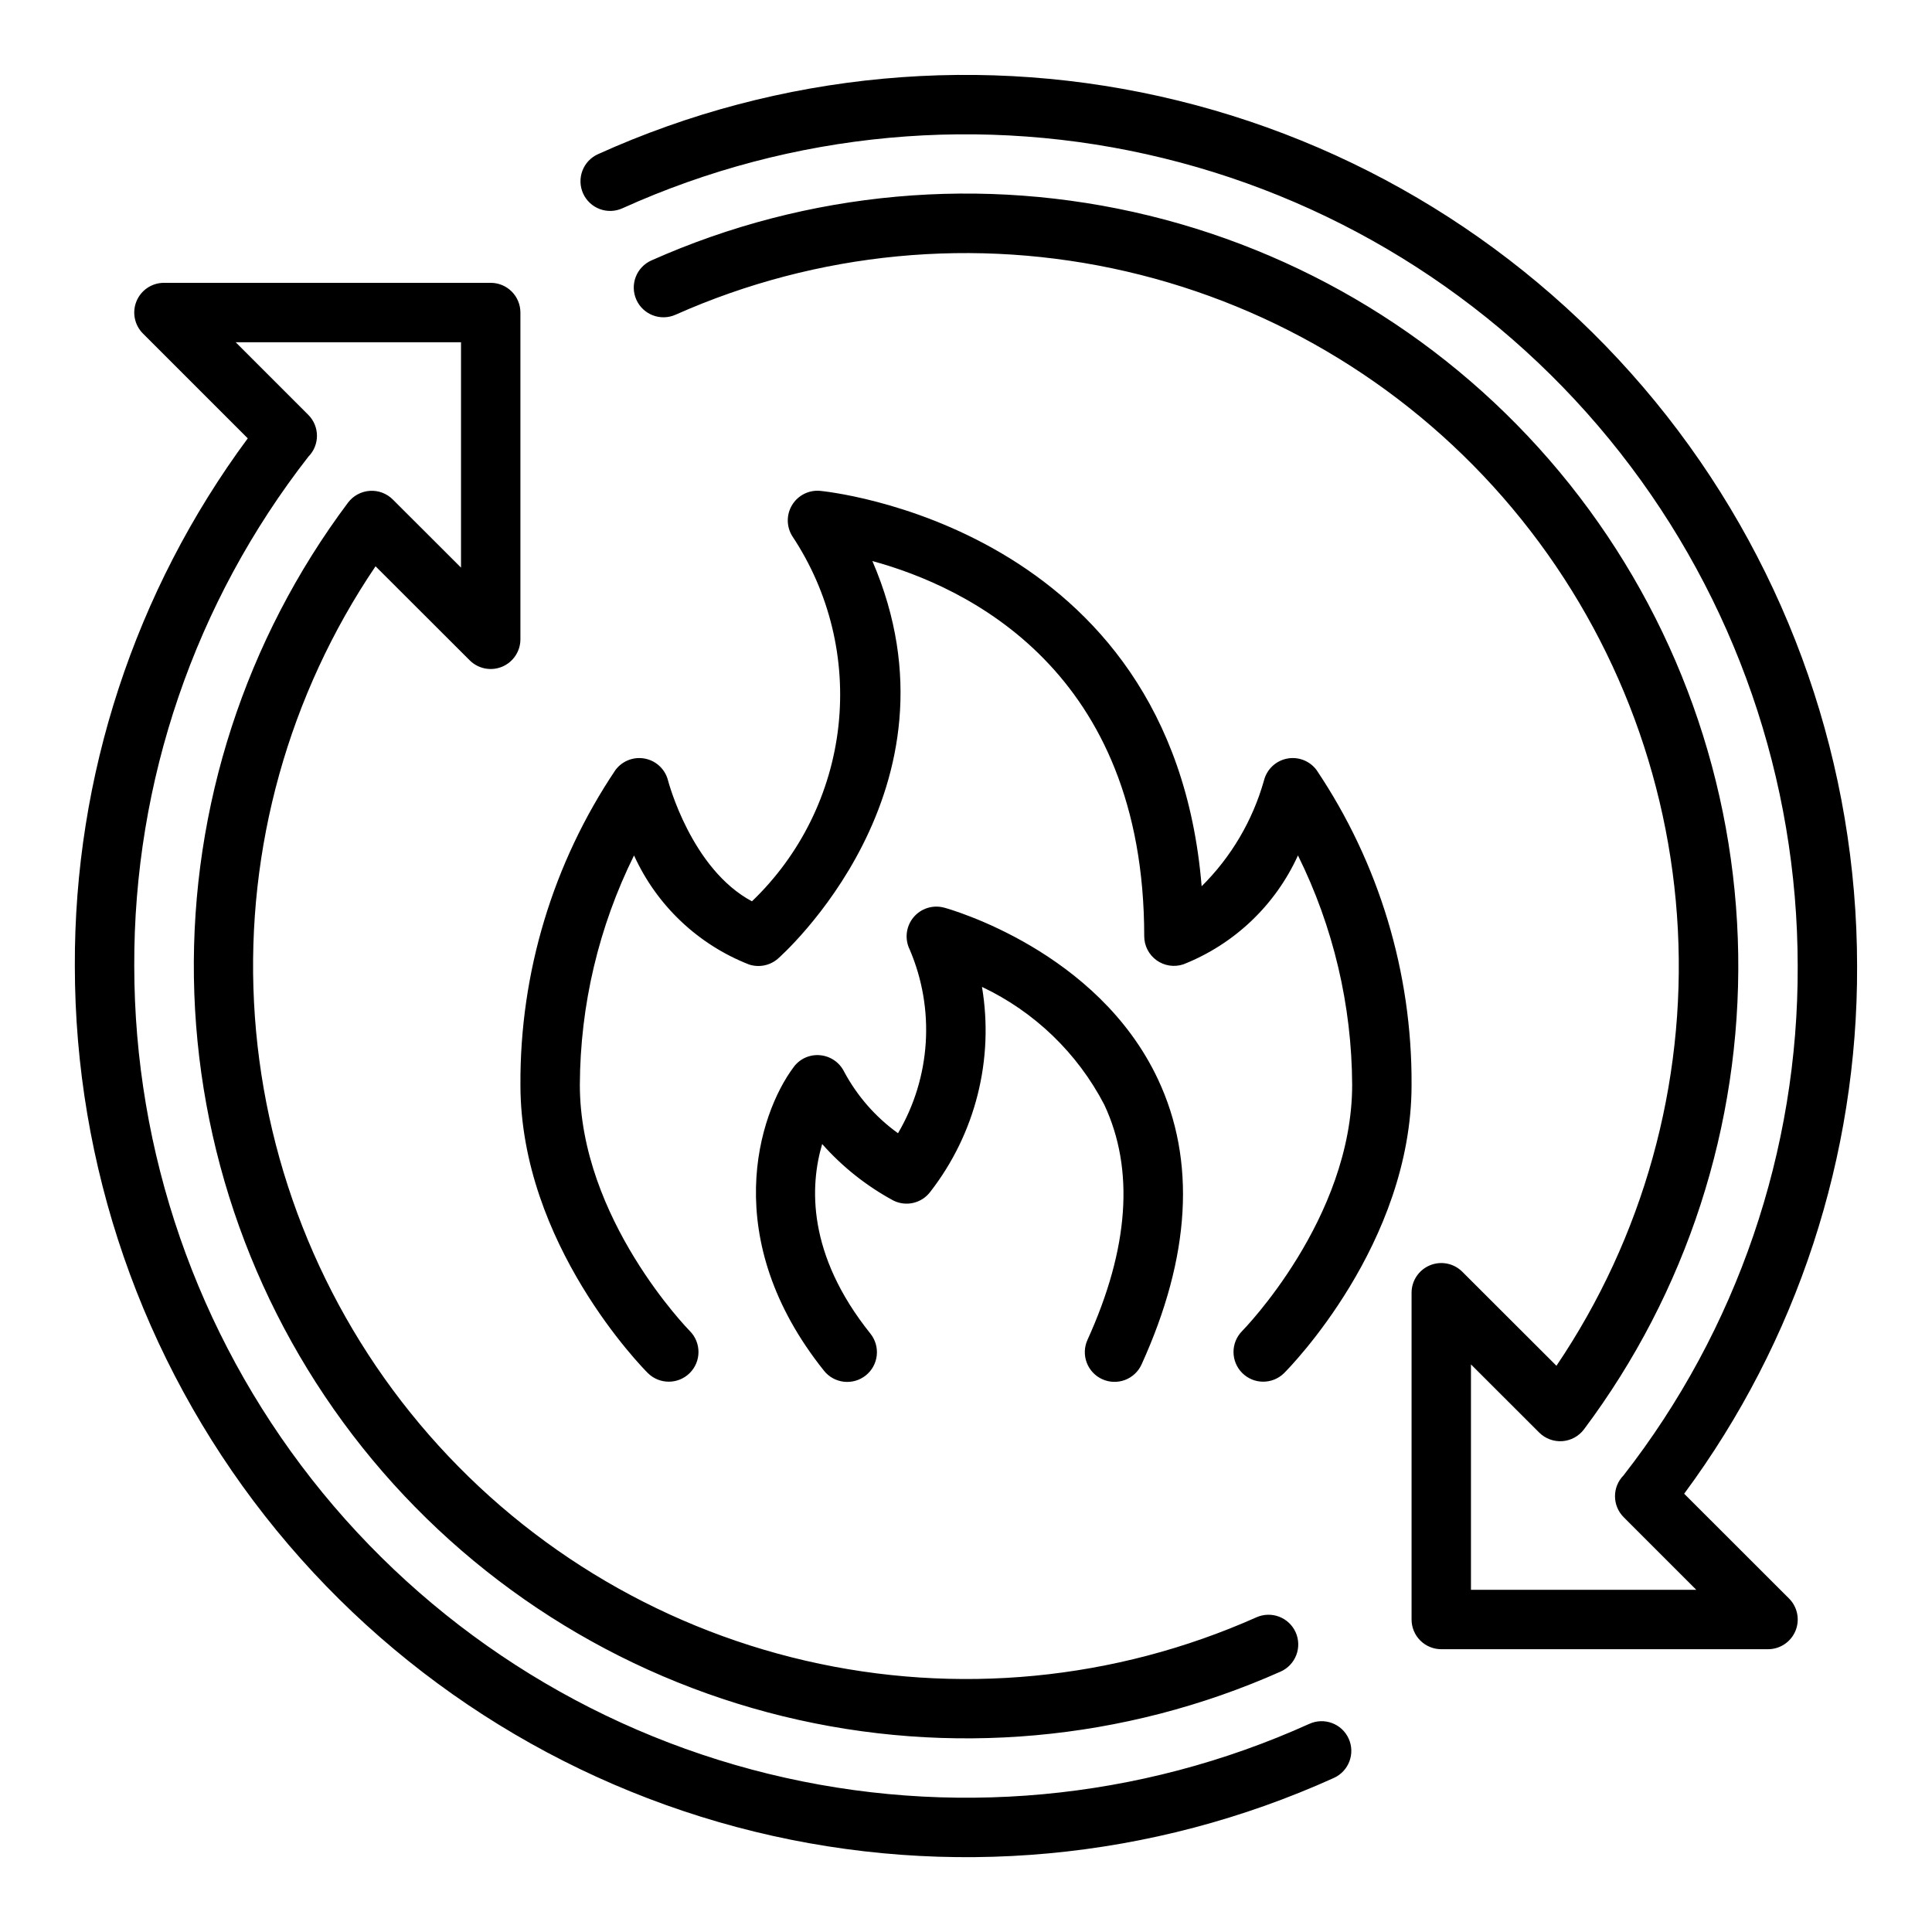
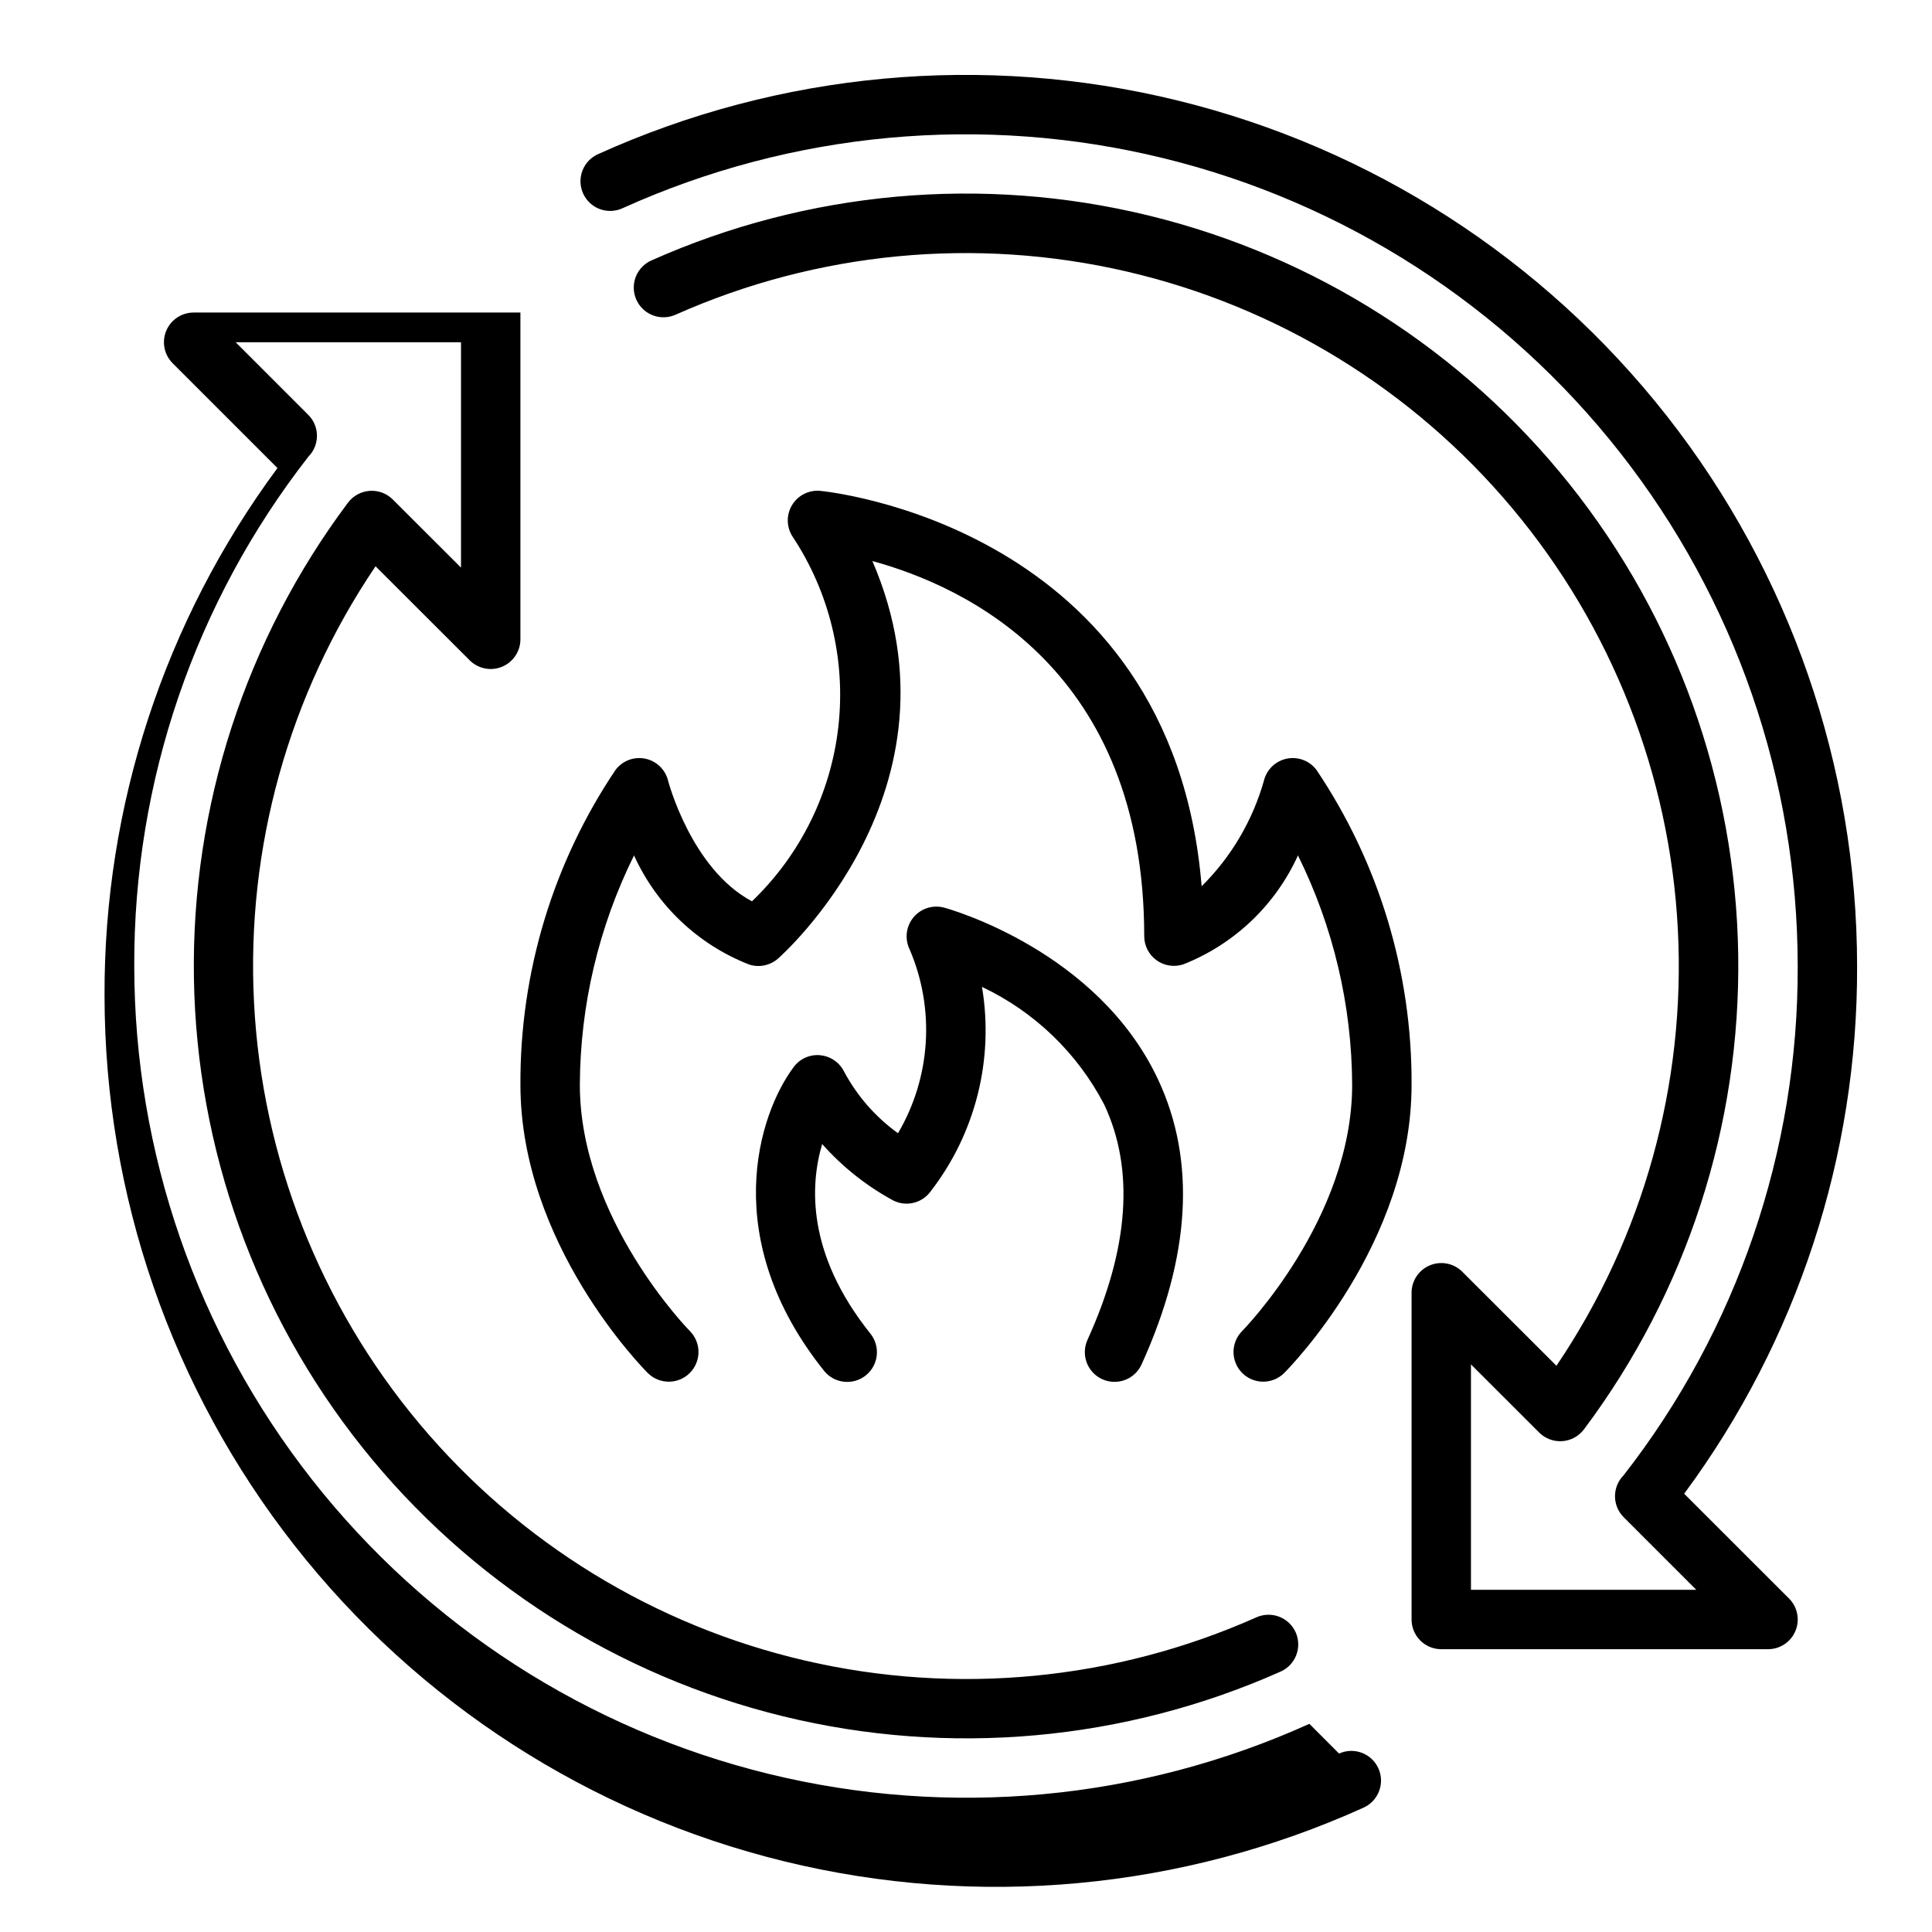
<svg xmlns="http://www.w3.org/2000/svg" fill="#000000" width="800px" height="800px" version="1.1" viewBox="144 144 512 512">
-   <path d="m618.11 567.62c2.25 2.25 2.926 5.637 1.707 8.578-1.219 2.941-4.09 4.859-7.273 4.859h-86.594c-2.086 0-4.09-0.828-5.566-2.305-1.477-1.477-2.305-3.481-2.305-5.566v-86.594c0-3.184 1.918-6.051 4.859-7.269 2.941-1.223 6.324-0.551 8.578 1.695l24.957 24.926c22.992-34.012 34.289-74.586 32.176-115.59-2.109-41-17.516-80.199-43.887-111.67-26.367-31.469-62.266-53.496-102.27-62.75s-81.922-5.231-119.43 11.457c-1.91 0.859-4.078 0.926-6.035 0.18-1.953-0.742-3.535-2.234-4.387-4.144-0.855-1.91-0.914-4.082-0.164-6.035s2.246-3.527 4.16-4.375c41.406-18.449 87.762-22.629 131.8-11.895 44.039 10.738 83.27 35.789 111.54 71.223 28.27 35.438 43.98 79.25 44.668 124.58 0.684 45.324-13.691 89.594-40.875 125.87-1.371 1.824-3.461 2.965-5.738 3.129-2.273 0.16-4.508-0.668-6.125-2.277l-18.086-18.066v59.734h59.715l-19.234-19.234c-3.062-3.059-3.078-8.016-0.039-11.094 30.074-38.555 46.328-86.09 46.148-134.98-0.027-49.34-16.602-97.246-47.07-136.05-30.465-38.812-73.066-66.285-120.99-78.027-47.922-11.742-98.398-7.074-143.36 13.25-1.902 0.875-4.074 0.957-6.035 0.227-1.961-0.73-3.551-2.215-4.418-4.121-0.863-1.906-0.934-4.078-0.191-6.039 0.738-1.957 2.231-3.539 4.141-4.394 48.168-21.789 102.25-26.797 153.6-14.219 51.352 12.578 96.996 42.016 129.64 83.598s50.398 92.914 50.426 145.78c0.18 50.332-15.891 99.379-45.828 139.84zm-127.11 33.211c-44.957 20.328-95.434 24.992-143.36 13.25s-90.523-39.215-120.99-78.023c-30.469-38.812-47.039-86.715-47.07-136.05-0.176-48.895 16.074-96.434 46.148-134.99 3.043-3.078 3.023-8.035-0.039-11.09l-19.234-19.234h59.719v59.73l-18.09-18.066c-1.617-1.609-3.852-2.438-6.125-2.273-2.277 0.164-4.367 1.305-5.738 3.129-27.164 36.277-41.523 80.543-40.832 125.86 0.695 45.316 16.406 89.121 44.672 124.55 28.266 35.43 67.484 60.477 111.52 71.223 44.027 10.742 90.379 6.574 131.79-11.855 1.91-0.848 3.406-2.422 4.156-4.375s0.691-4.125-0.16-6.035c-0.855-1.91-2.434-3.398-4.391-4.144-1.953-0.742-4.125-0.68-6.035 0.18-37.508 16.703-79.441 20.734-119.45 11.484-40.008-9.25-75.914-31.277-102.29-62.75s-41.777-70.68-43.883-111.69c-2.109-41.008 9.199-81.586 32.207-115.59l24.953 24.922c2.254 2.246 5.641 2.918 8.578 1.699 2.941-1.223 4.859-4.09 4.859-7.273v-86.594c0-2.086-0.828-4.09-2.305-5.566-1.477-1.477-3.481-2.305-5.566-2.305h-86.594c-3.184 0-6.055 1.918-7.273 4.859-1.215 2.941-0.543 6.328 1.707 8.578l27.777 27.777c-29.934 40.461-46.008 89.508-45.828 139.84 0.027 52.863 17.781 104.2 50.426 145.78 32.645 41.586 78.293 71.02 129.64 83.598s105.43 7.57 153.6-14.219c3.957-1.797 5.707-6.461 3.914-10.418-1.797-3.957-6.461-5.707-10.418-3.91zm-169.96-249.97c-0.73-2.949-3.098-5.211-6.074-5.812-2.977-0.602-6.035 0.566-7.856 3-16.57 24.66-25.348 53.73-25.191 83.441 0 42.137 32.41 75.039 33.793 76.414v-0.004c3.082 3.031 8.027 3.012 11.082-0.039 3.059-3.055 3.082-8 0.059-11.082-0.293-0.293-29.188-29.773-29.188-65.289 0.086-21.098 5-41.891 14.359-60.793 6.004 13.234 16.938 23.605 30.473 28.902 2.625 0.867 5.512 0.297 7.609-1.496 0.555-0.477 51.16-44.965 25.086-105.42 25.055 6.828 72.023 29.004 72.039 99.414 0 2.531 1.219 4.906 3.273 6.387 2.055 1.477 4.695 1.879 7.098 1.074 13.484-5.316 24.375-15.668 30.371-28.863 9.359 18.902 14.273 39.695 14.363 60.793 0 35.516-28.898 64.996-29.191 65.289-3.023 3.082-2.996 8.027 0.059 11.082 3.055 3.051 8 3.07 11.082 0.039 1.383-1.375 33.793-34.277 33.793-76.41 0.156-29.711-8.617-58.781-25.191-83.441-1.82-2.434-4.879-3.602-7.856-3s-5.34 2.863-6.074 5.812c-2.996 10.605-8.684 20.254-16.512 28.008-7.844-95.855-100.18-104.71-101.15-104.79-2.969-0.25-5.824 1.199-7.375 3.746-1.551 2.543-1.531 5.742 0.047 8.27 9.852 14.82 14.176 32.633 12.223 50.32-1.957 17.691-10.066 34.129-22.914 46.441-16.09-8.57-22.172-31.758-22.234-31.996zm115.06 158.64c1.902 0.863 4.066 0.938 6.023 0.207 1.953-0.734 3.539-2.211 4.402-4.113 13-28.605 14.469-54.02 4.359-75.555-15.996-34.07-55.027-45.055-56.688-45.512v0.004c-2.988-0.805-6.168 0.215-8.137 2.602-1.965 2.391-2.352 5.707-0.988 8.484 6.769 15.801 5.621 33.879-3.09 48.699-5.957-4.285-10.848-9.879-14.301-16.352-1.223-2.438-3.617-4.07-6.336-4.32-2.719-0.262-5.379 0.922-7 3.121-9.434 12.578-19.902 45.586 8.02 80.488h-0.004c1.305 1.637 3.203 2.688 5.285 2.918 2.078 0.234 4.164-0.367 5.797-1.676 1.633-1.305 2.68-3.207 2.906-5.289 0.23-2.078-0.379-4.16-1.688-5.793-16.898-21.109-16.012-39.289-12.777-50.238 5.359 6.055 11.742 11.121 18.852 14.969 3.402 1.707 7.539 0.73 9.816-2.32 11.949-15.391 16.914-35.078 13.684-54.289 13.918 6.586 25.297 17.543 32.402 31.203 8.055 17.16 6.559 38.129-4.445 62.34l0.004-0.004c-0.867 1.902-0.941 4.066-0.207 6.023 0.73 1.953 2.211 3.539 4.109 4.402z" />
+   <path d="m618.11 567.62c2.25 2.25 2.926 5.637 1.707 8.578-1.219 2.941-4.09 4.859-7.273 4.859h-86.594c-2.086 0-4.09-0.828-5.566-2.305-1.477-1.477-2.305-3.481-2.305-5.566v-86.594c0-3.184 1.918-6.051 4.859-7.269 2.941-1.223 6.324-0.551 8.578 1.695l24.957 24.926c22.992-34.012 34.289-74.586 32.176-115.59-2.109-41-17.516-80.199-43.887-111.67-26.367-31.469-62.266-53.496-102.27-62.75s-81.922-5.231-119.43 11.457c-1.91 0.859-4.078 0.926-6.035 0.18-1.953-0.742-3.535-2.234-4.387-4.144-0.855-1.91-0.914-4.082-0.164-6.035s2.246-3.527 4.16-4.375c41.406-18.449 87.762-22.629 131.8-11.895 44.039 10.738 83.27 35.789 111.54 71.223 28.27 35.438 43.98 79.25 44.668 124.58 0.684 45.324-13.691 89.594-40.875 125.87-1.371 1.824-3.461 2.965-5.738 3.129-2.273 0.16-4.508-0.668-6.125-2.277l-18.086-18.066v59.734h59.715l-19.234-19.234c-3.062-3.059-3.078-8.016-0.039-11.094 30.074-38.555 46.328-86.09 46.148-134.98-0.027-49.34-16.602-97.246-47.07-136.05-30.465-38.812-73.066-66.285-120.99-78.027-47.922-11.742-98.398-7.074-143.36 13.25-1.902 0.875-4.074 0.957-6.035 0.227-1.961-0.73-3.551-2.215-4.418-4.121-0.863-1.906-0.934-4.078-0.191-6.039 0.738-1.957 2.231-3.539 4.141-4.394 48.168-21.789 102.25-26.797 153.6-14.219 51.352 12.578 96.996 42.016 129.64 83.598s50.398 92.914 50.426 145.78c0.18 50.332-15.891 99.379-45.828 139.84zm-127.11 33.211c-44.957 20.328-95.434 24.992-143.36 13.25s-90.523-39.215-120.99-78.023c-30.469-38.812-47.039-86.715-47.07-136.05-0.176-48.895 16.074-96.434 46.148-134.99 3.043-3.078 3.023-8.035-0.039-11.09l-19.234-19.234h59.719v59.73l-18.09-18.066c-1.617-1.609-3.852-2.438-6.125-2.273-2.277 0.164-4.367 1.305-5.738 3.129-27.164 36.277-41.523 80.543-40.832 125.86 0.695 45.316 16.406 89.121 44.672 124.55 28.266 35.43 67.484 60.477 111.52 71.223 44.027 10.742 90.379 6.574 131.79-11.855 1.91-0.848 3.406-2.422 4.156-4.375s0.691-4.125-0.16-6.035c-0.855-1.91-2.434-3.398-4.391-4.144-1.953-0.742-4.125-0.68-6.035 0.18-37.508 16.703-79.441 20.734-119.45 11.484-40.008-9.25-75.914-31.277-102.29-62.75s-41.777-70.68-43.883-111.69c-2.109-41.008 9.199-81.586 32.207-115.59l24.953 24.922c2.254 2.246 5.641 2.918 8.578 1.699 2.941-1.223 4.859-4.09 4.859-7.273v-86.594h-86.594c-3.184 0-6.055 1.918-7.273 4.859-1.215 2.941-0.543 6.328 1.707 8.578l27.777 27.777c-29.934 40.461-46.008 89.508-45.828 139.84 0.027 52.863 17.781 104.2 50.426 145.78 32.645 41.586 78.293 71.02 129.64 83.598s105.43 7.57 153.6-14.219c3.957-1.797 5.707-6.461 3.914-10.418-1.797-3.957-6.461-5.707-10.418-3.91zm-169.96-249.97c-0.73-2.949-3.098-5.211-6.074-5.812-2.977-0.602-6.035 0.566-7.856 3-16.57 24.66-25.348 53.73-25.191 83.441 0 42.137 32.41 75.039 33.793 76.414v-0.004c3.082 3.031 8.027 3.012 11.082-0.039 3.059-3.055 3.082-8 0.059-11.082-0.293-0.293-29.188-29.773-29.188-65.289 0.086-21.098 5-41.891 14.359-60.793 6.004 13.234 16.938 23.605 30.473 28.902 2.625 0.867 5.512 0.297 7.609-1.496 0.555-0.477 51.16-44.965 25.086-105.42 25.055 6.828 72.023 29.004 72.039 99.414 0 2.531 1.219 4.906 3.273 6.387 2.055 1.477 4.695 1.879 7.098 1.074 13.484-5.316 24.375-15.668 30.371-28.863 9.359 18.902 14.273 39.695 14.363 60.793 0 35.516-28.898 64.996-29.191 65.289-3.023 3.082-2.996 8.027 0.059 11.082 3.055 3.051 8 3.07 11.082 0.039 1.383-1.375 33.793-34.277 33.793-76.41 0.156-29.711-8.617-58.781-25.191-83.441-1.82-2.434-4.879-3.602-7.856-3s-5.34 2.863-6.074 5.812c-2.996 10.605-8.684 20.254-16.512 28.008-7.844-95.855-100.18-104.71-101.15-104.79-2.969-0.25-5.824 1.199-7.375 3.746-1.551 2.543-1.531 5.742 0.047 8.27 9.852 14.82 14.176 32.633 12.223 50.32-1.957 17.691-10.066 34.129-22.914 46.441-16.09-8.57-22.172-31.758-22.234-31.996zm115.06 158.64c1.902 0.863 4.066 0.938 6.023 0.207 1.953-0.734 3.539-2.211 4.402-4.113 13-28.605 14.469-54.02 4.359-75.555-15.996-34.07-55.027-45.055-56.688-45.512v0.004c-2.988-0.805-6.168 0.215-8.137 2.602-1.965 2.391-2.352 5.707-0.988 8.484 6.769 15.801 5.621 33.879-3.09 48.699-5.957-4.285-10.848-9.879-14.301-16.352-1.223-2.438-3.617-4.07-6.336-4.32-2.719-0.262-5.379 0.922-7 3.121-9.434 12.578-19.902 45.586 8.02 80.488h-0.004c1.305 1.637 3.203 2.688 5.285 2.918 2.078 0.234 4.164-0.367 5.797-1.676 1.633-1.305 2.68-3.207 2.906-5.289 0.23-2.078-0.379-4.16-1.688-5.793-16.898-21.109-16.012-39.289-12.777-50.238 5.359 6.055 11.742 11.121 18.852 14.969 3.402 1.707 7.539 0.73 9.816-2.32 11.949-15.391 16.914-35.078 13.684-54.289 13.918 6.586 25.297 17.543 32.402 31.203 8.055 17.16 6.559 38.129-4.445 62.34l0.004-0.004c-0.867 1.902-0.941 4.066-0.207 6.023 0.73 1.953 2.211 3.539 4.109 4.402z" />
</svg>